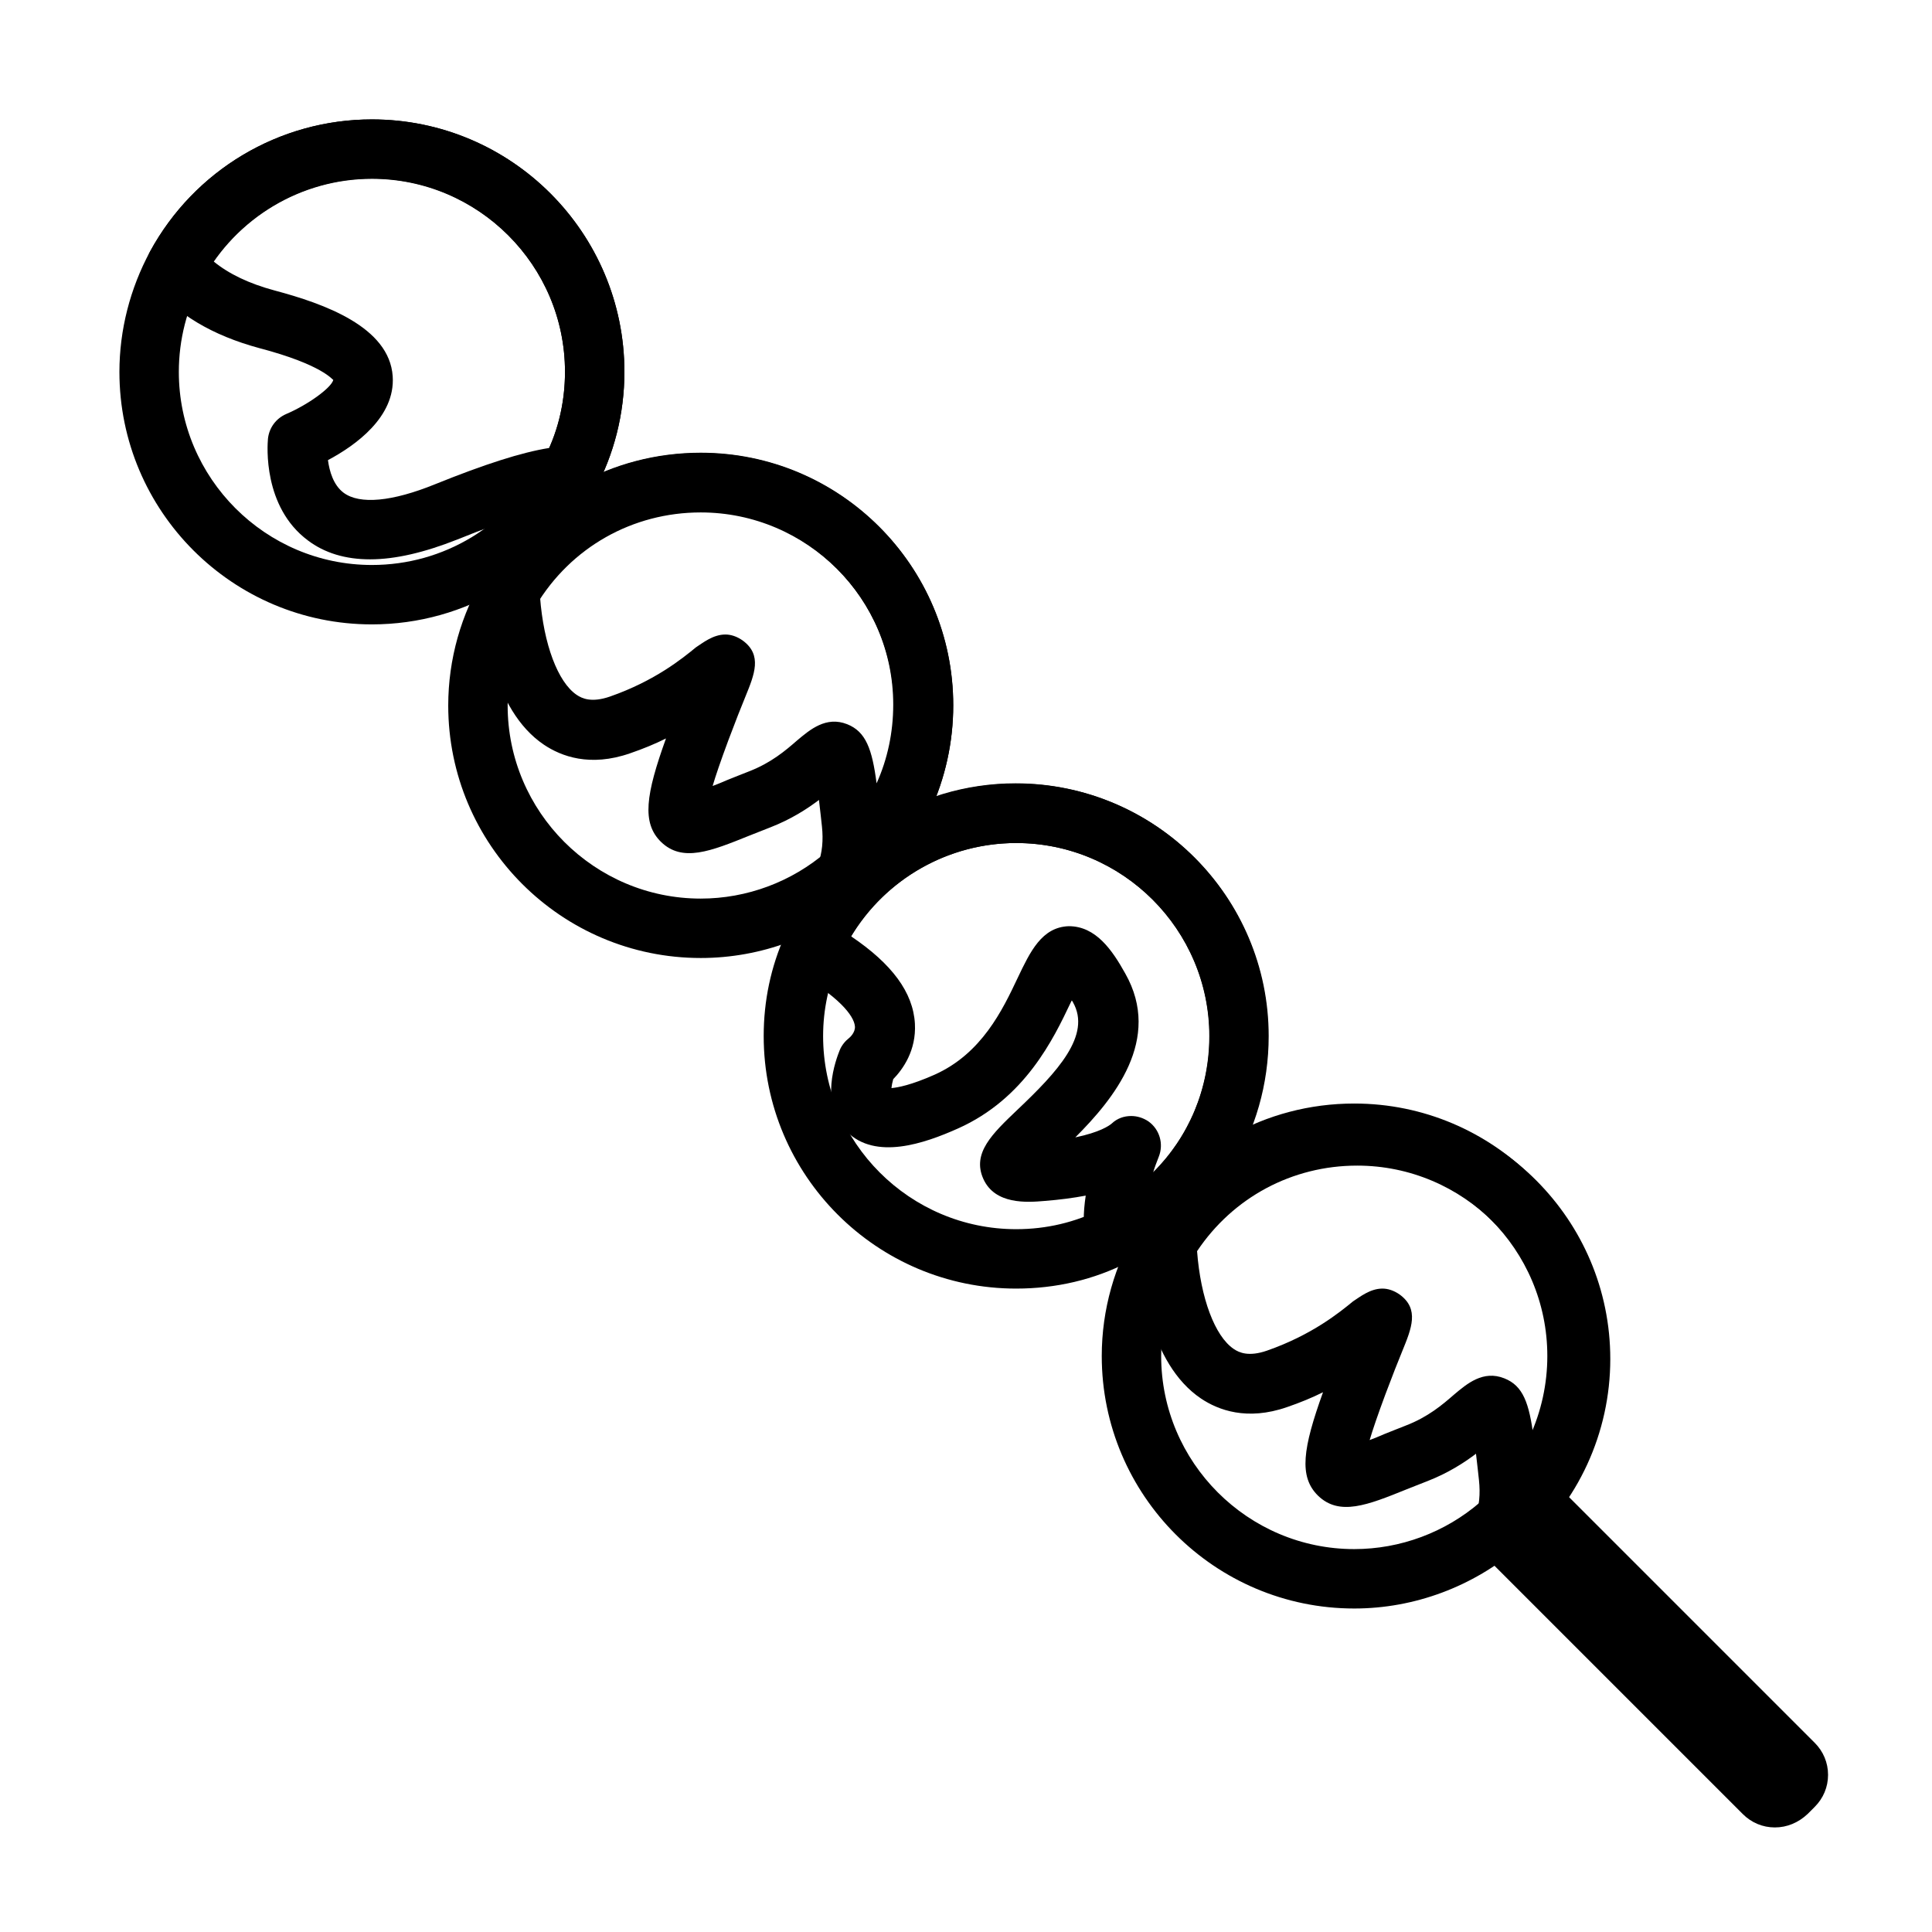
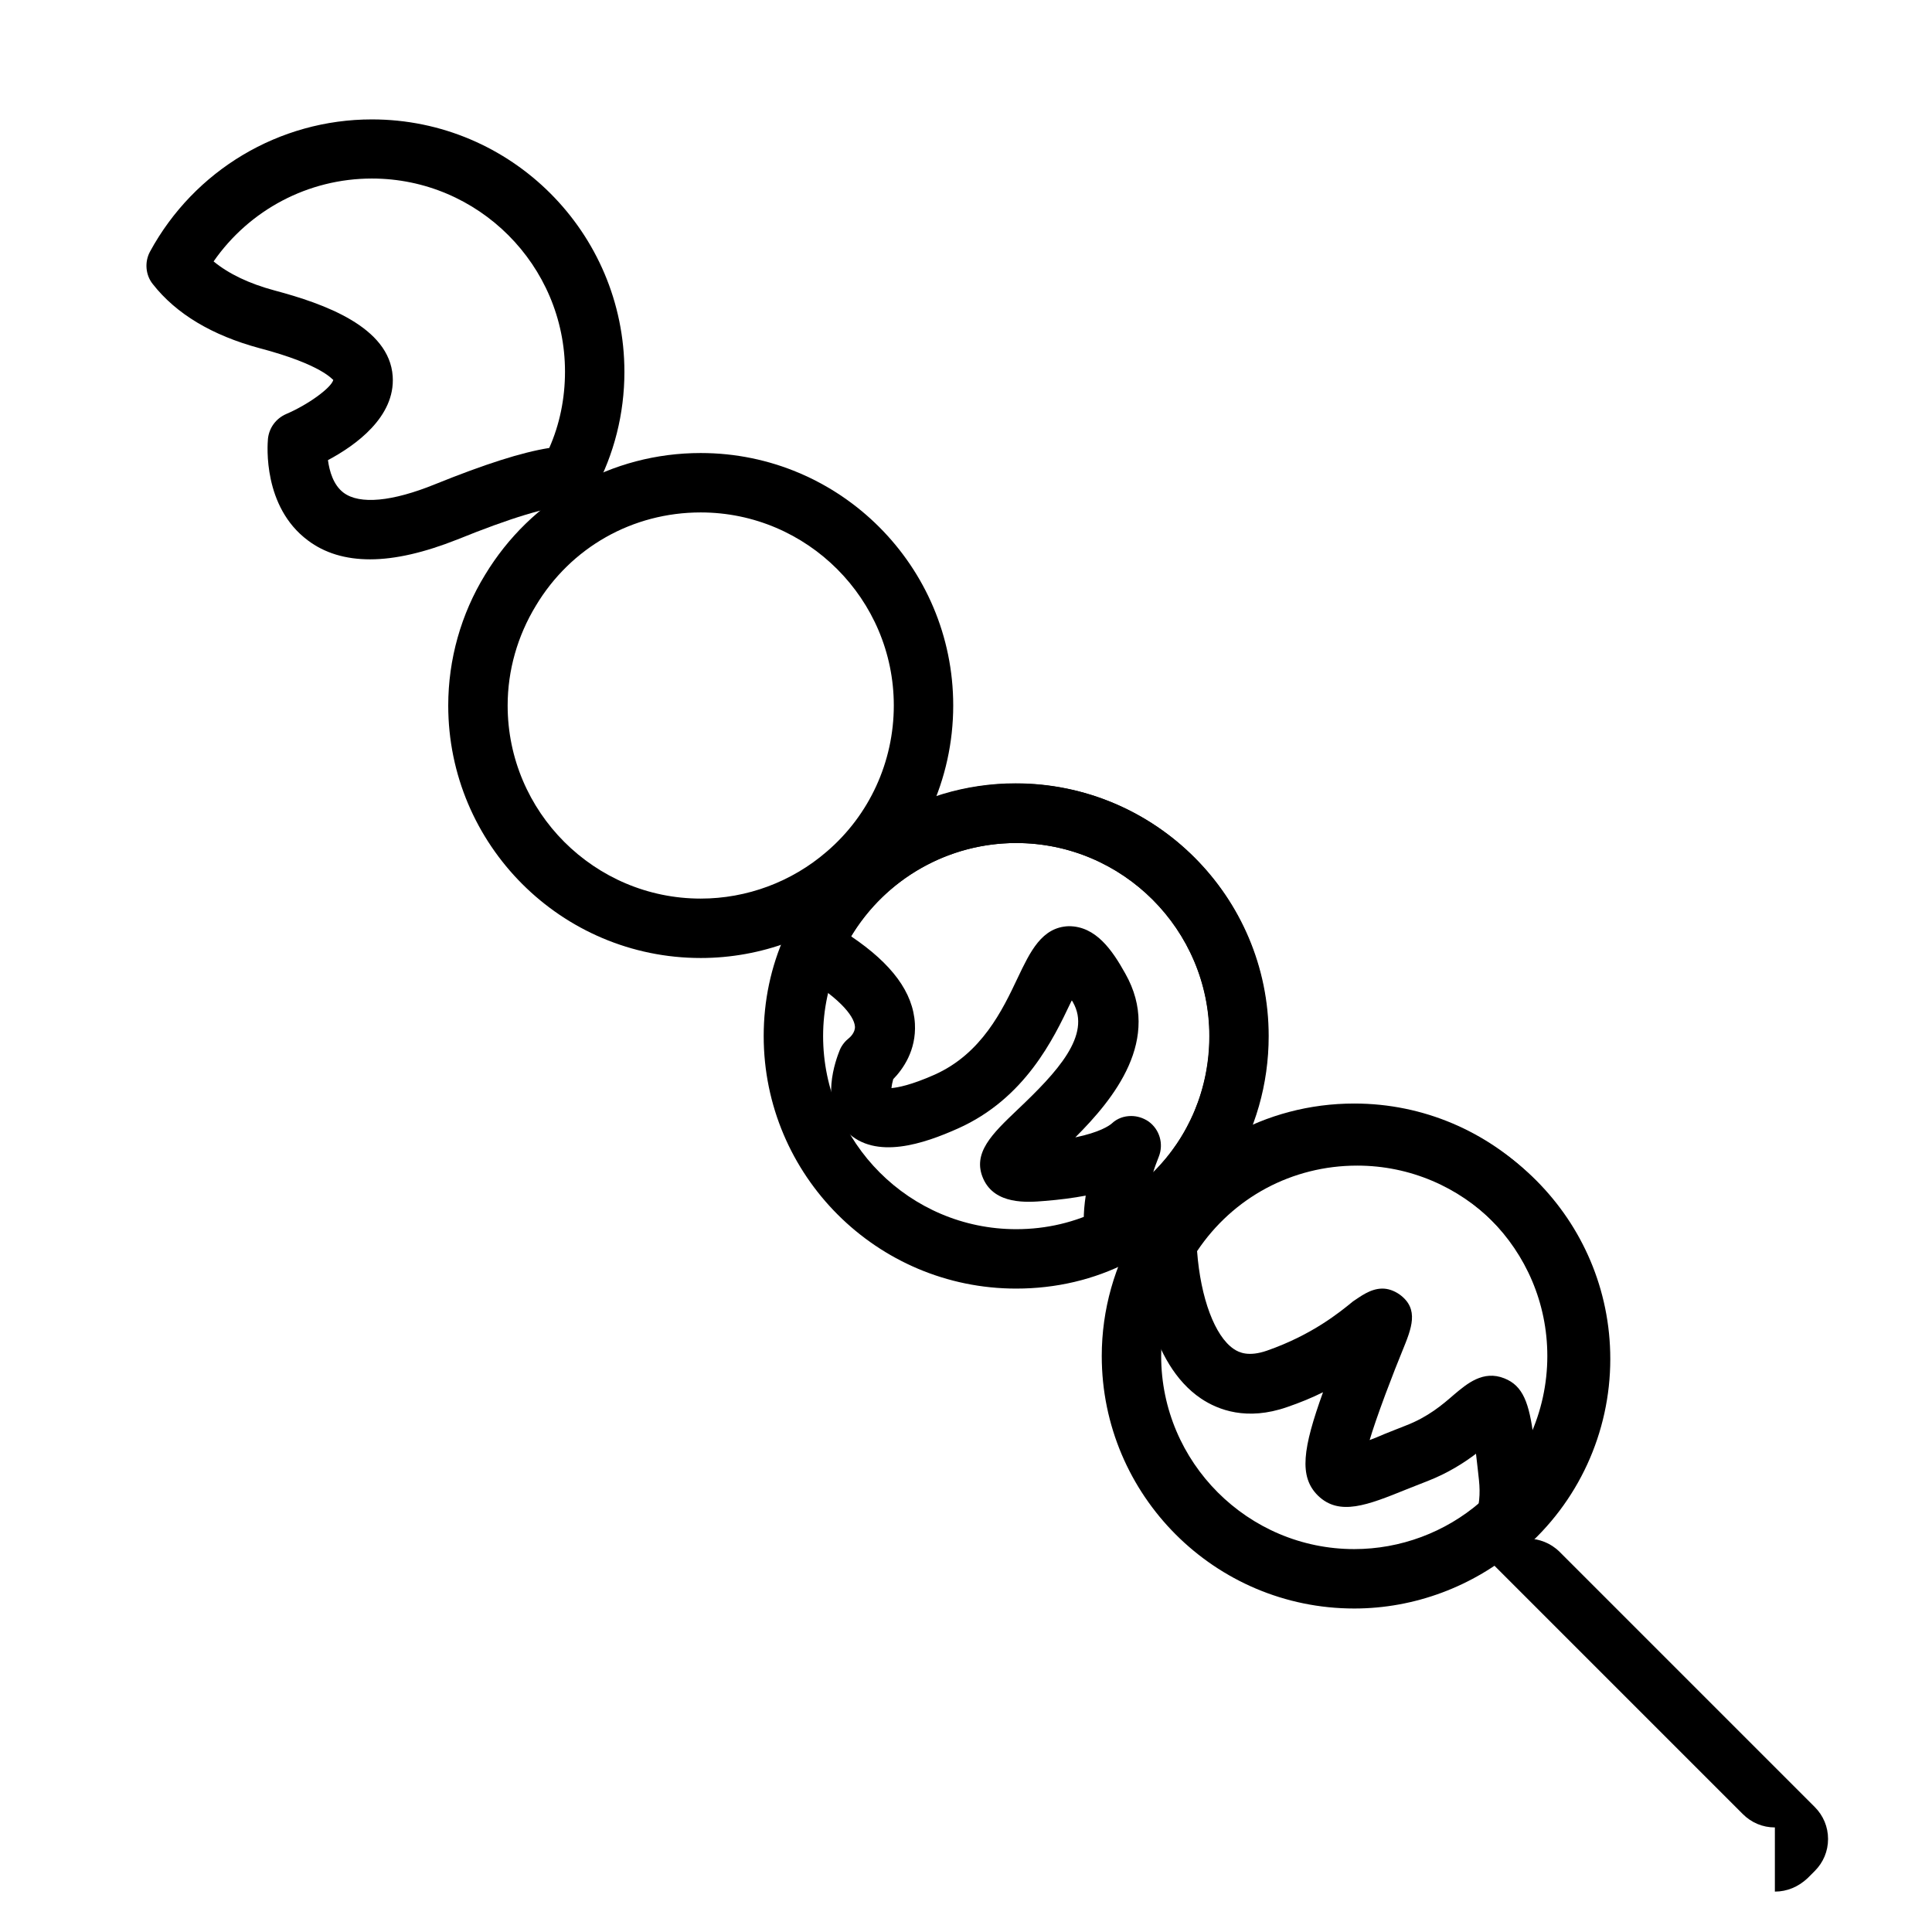
<svg xmlns="http://www.w3.org/2000/svg" fill="#000000" width="800px" height="800px" version="1.1" viewBox="144 144 512 512">
  <g>
-     <path d="m242.56 309.47c-36.918 0-66.914-29.992-66.914-66.914 0-11.098 2.832-22.121 8.109-31.883 11.73-21.566 34.242-35.027 58.805-35.027 36.918 0 66.914 29.992 66.914 66.914 0 11.098-2.754 21.883-7.871 31.332-11.496 21.883-34.168 35.578-59.043 35.578zm0-118.08c-18.734 0-35.977 10.312-44.949 26.844-4.094 7.398-6.219 15.82-6.219 24.324 0 28.184 22.984 51.168 51.168 51.168 19.051 0 36.289-10.469 45.105-27.238 4.016-7.32 6.062-15.352 6.062-23.93 0-28.184-22.988-51.168-51.168-51.168z" />
    <path d="m329.7 397.88c-36.918 0-66.914-29.992-66.914-66.914 0-12.203 3.387-24.246 9.762-34.637 12.203-20.152 33.535-32.273 57.152-32.273 36.918 0 66.914 29.992 66.914 66.914 0 19.523-8.5 38.023-23.301 50.695-12.129 10.465-27.637 16.215-43.613 16.215zm0-118.08c-18.027 0-34.402 9.211-43.691 24.719-4.879 8.031-7.477 17.16-7.477 26.449 0 28.184 22.984 51.168 51.168 51.168 12.203 0 24.09-4.41 33.379-12.438 11.336-9.684 17.789-23.852 17.789-38.73 0-28.184-22.988-51.168-51.168-51.168z" />
    <path d="m413.3 485.49c-36.918 0-66.914-29.992-66.914-66.914 0-9.367 1.891-18.344 5.668-26.766 10.547-24.402 34.637-40.148 61.246-40.148 36.918 0 66.914 29.992 66.914 66.914 0 25.586-14.25 48.57-37.234 59.906-9.055 4.648-19.129 7.008-29.68 7.008zm0-118.08c-20.387 0-38.73 12.043-46.84 30.781-2.832 6.453-4.328 13.305-4.328 20.387 0 28.184 22.984 51.168 51.168 51.168 8.031 0 15.664-1.812 22.672-5.352 17.633-8.738 28.574-26.215 28.574-45.816-0.078-28.262-23.062-51.168-51.246-51.168z" />
    <path d="m242.09 292.23c-6.535 0-12.043-1.652-16.531-5.039-11.887-8.895-10.707-25.113-10.547-26.922 0.316-2.914 2.125-5.352 4.801-6.535 5.746-2.441 11.965-6.926 12.516-9.055-0.234 0-2.832-4.016-19.602-8.422-12.516-3.387-22.043-9.055-28.262-17.004-1.887-2.359-2.203-5.824-0.707-8.578 11.73-21.57 34.242-35.031 58.805-35.031 36.918 0 66.914 29.992 66.914 66.914 0 11.098-2.754 21.883-7.871 31.332-1.34 2.441-3.777 3.938-6.535 4.094-5.824 0.234-15.824 3.305-29.836 8.973-8.738 3.465-16.453 5.273-23.145 5.273zm-11.18-26.293c0.395 2.914 1.418 6.613 4.172 8.66 4.25 3.148 12.832 2.363 24.246-2.281 13.066-5.273 22.828-8.422 30.23-9.605 2.754-6.219 4.172-13.066 4.172-20.23 0-28.184-22.984-51.168-51.168-51.168-16.848 0-32.434 8.266-41.957 21.965 4.016 3.305 9.445 5.902 16.215 7.715 12.988 3.465 30.387 9.605 31.25 22.75 0.711 10.781-9.918 18.34-17.16 22.195z" />
-     <path d="m368.2 383.55c-1.574 0-3.148-0.473-4.488-1.418-2.914-2.047-4.172-5.824-2.914-9.133 1.102-2.992 1.418-6.297 1.023-9.996-0.156-1.574-0.473-4.25-0.789-7.008-3.227 2.441-7.398 5.117-12.832 7.242l-5.59 2.203c-10.312 4.172-17.789 7.164-23.457 1.652-5.117-5.039-4.016-12.516 1.34-27.395-2.832 1.418-6.062 2.754-9.523 3.938-10.629 3.699-18.262 0.789-22.828-2.281-13.777-9.289-16.297-31.488-16.766-40.621-0.078-1.574 0.316-3.148 1.102-4.488 12.203-20.23 33.613-32.273 57.23-32.273 36.918 0 66.914 29.992 66.914 66.914 0 19.523-8.5 38.023-23.301 50.695-1.5 1.34-3.309 1.969-5.121 1.969zm-31.961-71.398c1.418 0 2.992 0.473 4.566 1.574 5.273 3.856 3.148 8.973 0.707 14.957-1.102 2.676-2.598 6.453-4.488 11.492-2.047 5.512-3.387 9.445-4.172 12.121 1.258-0.473 2.598-1.023 3.856-1.574 1.812-0.707 3.699-1.496 5.746-2.281 5.902-2.281 9.684-5.512 12.754-8.188 3.465-2.914 7.715-6.535 13.305-4.328 4.961 1.969 6.613 6.613 7.793 15.664 2.914-6.453 4.41-13.539 4.41-20.859 0-28.184-22.984-51.168-51.168-51.168-17.238 0-32.906 8.422-42.43 22.672 0.945 12.516 4.723 22.516 9.684 25.898 1.496 1.023 4.016 2.125 8.816 0.473 11.965-4.172 19.285-10.156 22.828-13.066 1.73-1.105 4.488-3.387 7.793-3.387z" />
    <path d="m502.89 570.27c-36.918 0-66.914-29.992-66.914-66.914 0-12.203 3.387-24.246 9.762-34.637 12.203-20.152 33.535-32.273 57.152-32.273 36.918 0 66.914 29.992 66.914 66.914 0 19.523-8.5 38.023-23.301 50.695-12.125 10.391-27.633 16.215-43.613 16.215zm0-118.08c-18.027 0-34.402 9.211-43.691 24.719-4.879 8.031-7.477 17.16-7.477 26.449 0 28.184 22.984 51.168 51.168 51.168 12.203 0 24.09-4.41 33.379-12.438 11.336-9.684 17.789-23.852 17.789-38.73 0-28.262-22.988-51.168-51.168-51.168z" />
    <path d="m542.32 556.81c-1.574 0-3.148-0.473-4.488-1.418-2.914-2.047-4.172-5.824-2.914-9.133 1.102-3.07 1.418-6.297 1.023-9.996-0.156-1.574-0.473-4.25-0.789-7.008-3.227 2.441-7.398 5.117-12.832 7.242-1.969 0.789-3.856 1.496-5.59 2.203-10.312 4.172-17.789 7.164-23.457 1.652-5.117-5.039-4.016-12.516 1.34-27.395-2.832 1.418-6.062 2.754-9.523 3.938-10.629 3.699-18.262 0.789-22.828-2.281-13.777-9.289-16.297-31.488-16.766-40.621-0.078-1.574 0.316-3.148 1.102-4.488 12.203-20.23 33.613-32.273 57.23-32.273 36.918 0 66.914 29.992 66.914 66.914 0 19.523-8.5 38.023-23.301 50.695-1.5 1.34-3.309 1.969-5.121 1.969zm-31.961-71.32c1.418 0 2.992 0.473 4.566 1.574 5.273 3.856 3.148 8.973 0.707 14.957-1.102 2.676-2.598 6.453-4.488 11.492-2.047 5.512-3.387 9.445-4.172 12.121 1.258-0.473 2.598-1.023 3.856-1.574 1.812-0.707 3.699-1.496 5.746-2.281 5.902-2.281 9.684-5.512 12.754-8.188 3.465-2.914 7.715-6.535 13.305-4.328 5.039 1.969 6.613 6.613 7.793 15.664 2.914-6.453 4.41-13.539 4.41-20.859 0-28.184-22.984-51.168-51.168-51.168-17.238 0-32.906 8.422-42.43 22.672 0.945 12.516 4.723 22.516 9.684 25.898 1.496 1.023 4.016 2.125 8.816 0.473 11.965-4.172 19.285-10.156 22.828-13.066 1.734-1.102 4.488-3.387 7.793-3.387z" />
    <path d="m439.52 479.27c-1.18 0-2.281-0.234-3.387-0.789-2.203-1.023-3.777-2.992-4.328-5.352-0.789-3.465-0.789-7.559-0.078-12.281-3.305 0.629-6.926 1.102-10.941 1.418-4.566 0.395-13.145 1.023-16.215-5.902-2.992-6.769 2.363-11.887 9.055-18.262 10.547-9.996 19.68-19.758 14.719-28.496-0.078-0.156-0.156-0.316-0.316-0.473-0.078 0.234-0.234 0.395-0.316 0.629-4.488 9.445-12.043 25.348-29.836 33.297-8.973 4.016-21.805 8.422-29.441 0.867-7.477-7.32-2.832-19.285-1.891-21.648 0.551-1.34 1.496-2.441 2.598-3.305 0 0 1.574-1.34 1.418-2.992-0.234-2.832-4.41-8.031-15.352-14.168-3.543-1.969-4.961-6.297-3.387-9.996 10.629-24.48 34.637-40.227 61.324-40.227 36.918 0 66.914 29.992 66.914 66.914 0 25.586-14.25 48.57-37.234 59.906-0.941 0.543-2.125 0.859-3.305 0.859zm4.25-39.516c1.574 0 3.148 0.473 4.566 1.418 2.992 2.125 4.094 5.984 2.754 9.367-0.551 1.418-1.102 2.832-1.496 4.172 9.445-9.367 14.879-22.199 14.879-36.133 0-28.184-22.984-51.168-51.168-51.168-18.027 0-34.559 9.523-43.77 24.719 10.863 7.32 16.453 14.879 16.926 23.145 0.395 7.164-3.227 12.121-5.746 14.719-0.234 0.789-0.395 1.652-0.473 2.363 1.73-0.156 5.195-0.789 11.414-3.543 12.516-5.59 18.027-17.16 22.043-25.664 3.305-6.926 6.375-13.461 13.539-13.699 7.164 0 11.492 6.297 14.957 12.516 9.918 17.477-3.07 33.297-13.227 43.453 6.453-1.34 8.973-3.07 9.684-3.699 1.418-1.336 3.231-1.965 5.117-1.965z" />
-     <path d="m614.36 628.29c-3.227 0-6.219-1.258-8.5-3.543l-67.543-67.543c-4.644-4.644-4.644-12.281 0-17.004l1.969-1.969c4.723-4.644 12.281-4.644 17.004 0l67.621 67.621c2.281 2.281 3.543 5.273 3.543 8.5 0 3.227-1.258 6.219-3.543 8.5l-1.891 1.891c-2.441 2.285-5.434 3.547-8.66 3.547z" />
+     <path d="m614.36 628.29c-3.227 0-6.219-1.258-8.5-3.543l-67.543-67.543l1.969-1.969c4.723-4.644 12.281-4.644 17.004 0l67.621 67.621c2.281 2.281 3.543 5.273 3.543 8.5 0 3.227-1.258 6.219-3.543 8.5l-1.891 1.891c-2.441 2.285-5.434 3.547-8.66 3.547z" />
  </g>
</svg>